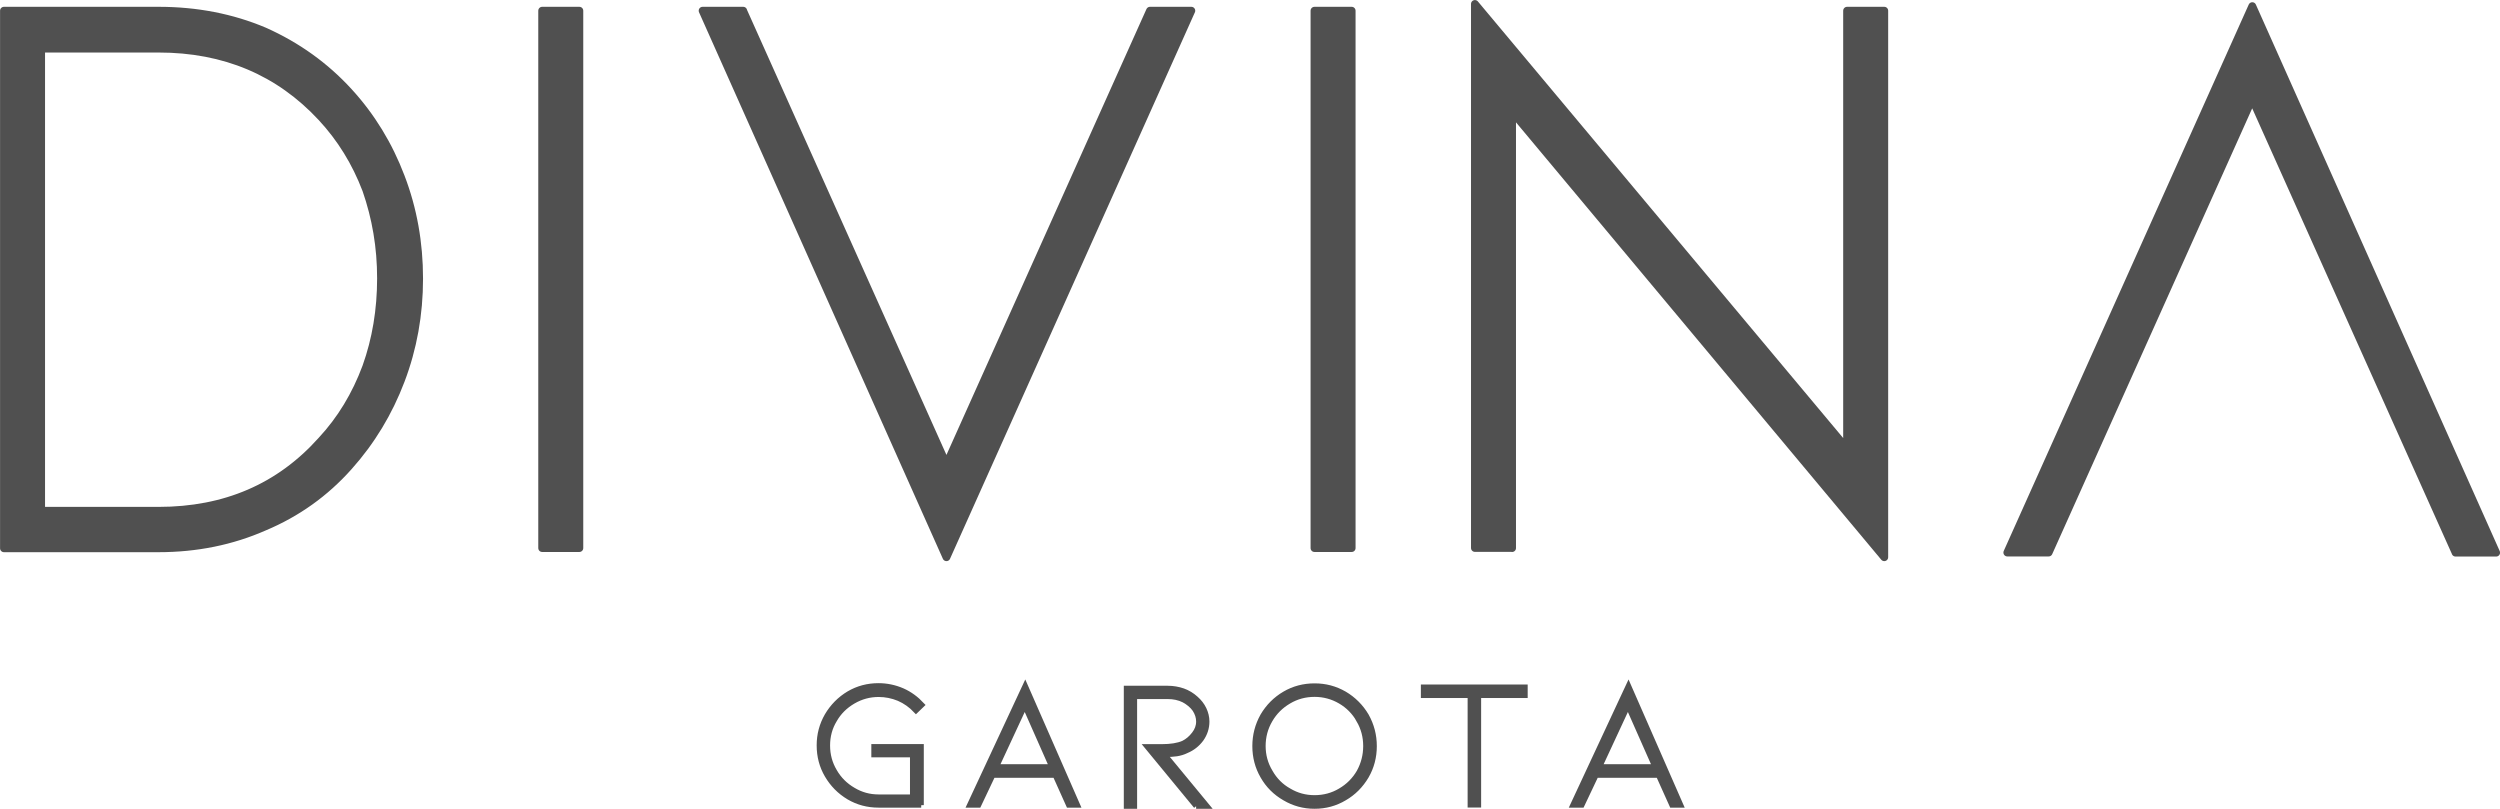
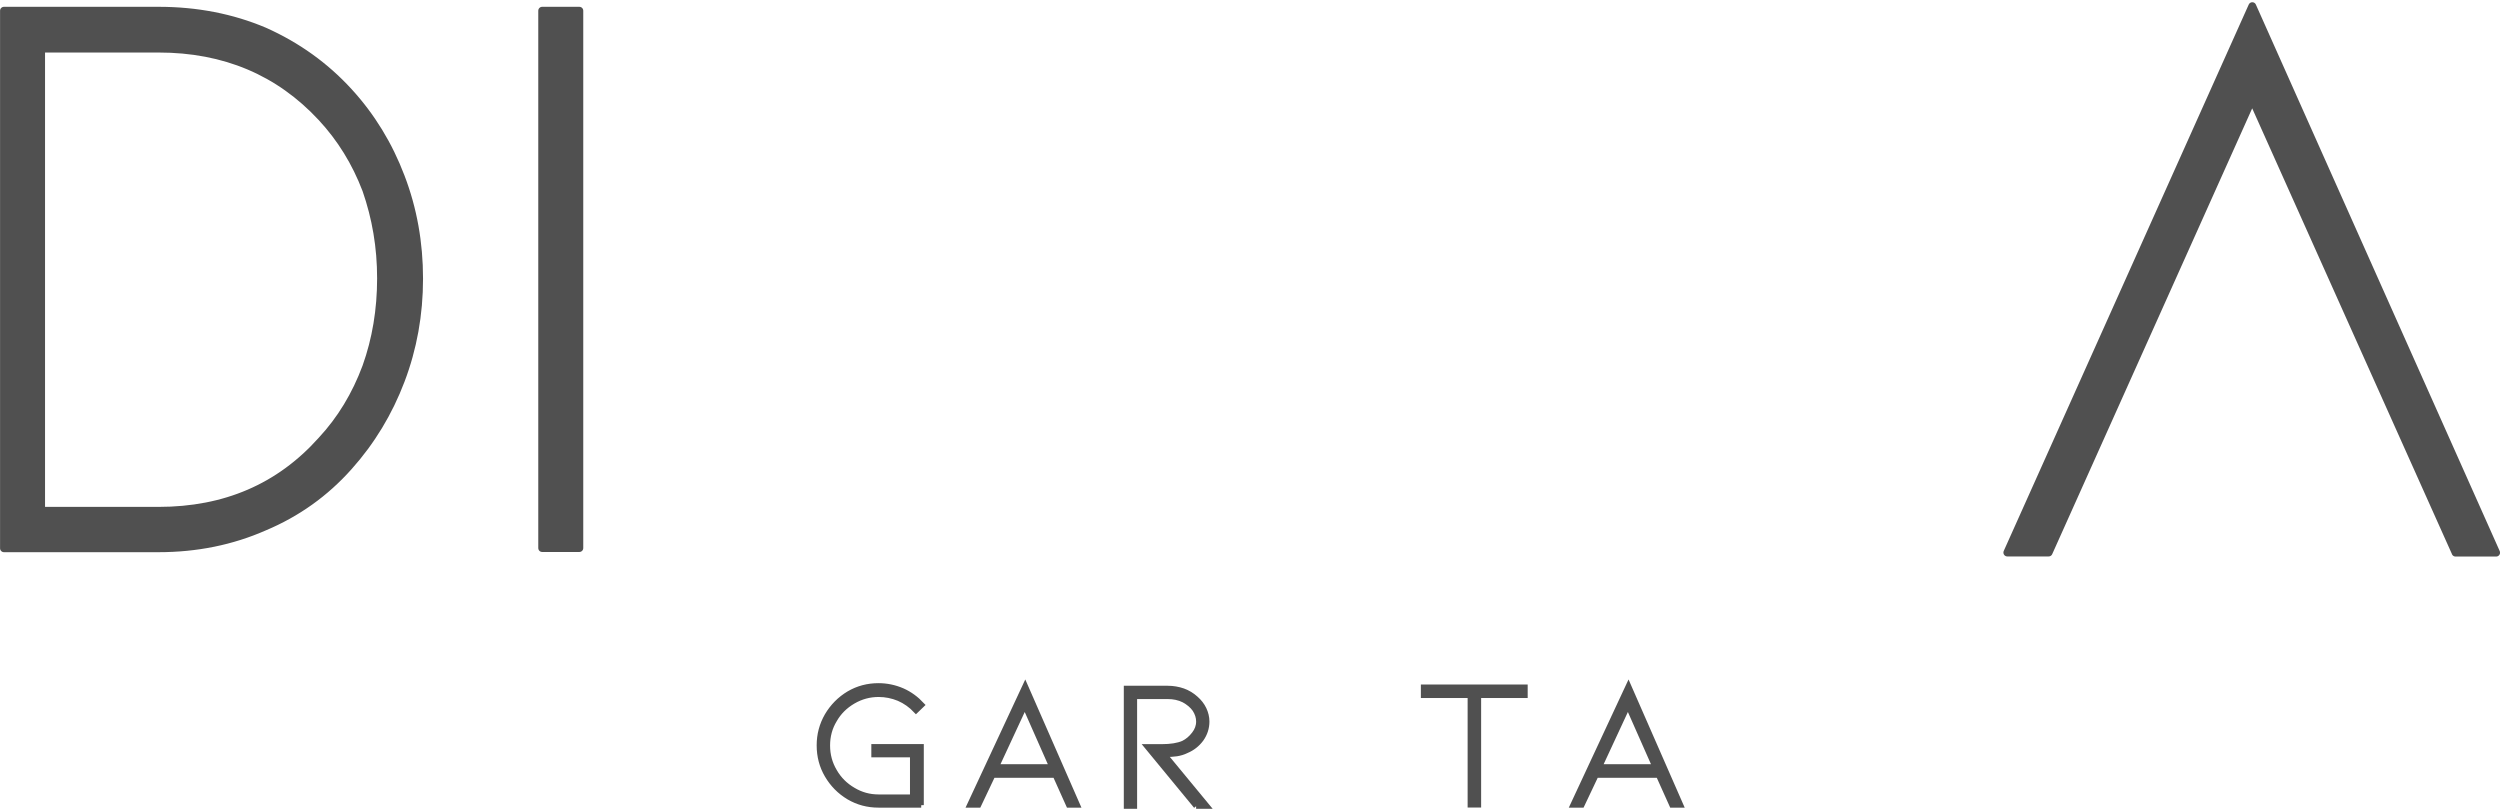
<svg xmlns="http://www.w3.org/2000/svg" viewBox="0 0 240.61 77.84" data-name="Camada 1" id="Camada_1">
  <defs>
    <style>
      .cls-1 {
        stroke-linecap: round;
        stroke-linejoin: round;
        stroke-width: .75px;
      }

      .cls-1, .cls-2 {
        fill: #505050;
        stroke: #505050;
      }

      .cls-2 {
        stroke-miterlimit: 10;
        stroke-width: .5px;
      }
    </style>
  </defs>
  <g>
    <path d="M.38,52.74V1.03h14.88c3.66,0,7.06.66,10.18,1.98,3.14,1.4,5.85,3.34,8.12,5.82,2.19,2.39,3.85,5.12,5.02,8.2,1.18,3.08,1.76,6.34,1.76,9.79s-.59,6.71-1.76,9.79c-1.17,3.08-2.83,5.84-5.02,8.29-2.27,2.55-4.98,4.48-8.12,5.8-3.13,1.38-6.53,2.07-10.18,2.07H.38ZM3.96,49.16h11.3c6.41,0,11.64-2.25,15.68-6.76,1.87-2.01,3.3-4.37,4.31-7.09.95-2.66,1.42-5.5,1.42-8.52s-.48-5.81-1.42-8.52c-1.01-2.65-2.44-4.97-4.31-6.98-4.09-4.4-9.32-6.61-15.68-6.61H3.96v44.48h0Z" class="cls-1" />
    <path d="M52.18,1.03h3.58v51.72h-3.58V1.03Z" class="cls-1" />
-     <path d="M71.52,1.03l19.57,43.67L110.68,1.03h3.98l-23.57,52.6L67.62,1.03h3.91Z" class="cls-1" />
-     <path d="M126.51,1.03h3.58v51.72h-3.58V1.03Z" class="cls-1" />
-     <path d="M145.53,52.74h-3.58V.38l35.82,42.81V1.03h3.58v52.6l-35.82-42.89v42.01Z" class="cls-1" />
    <path d="M236.33,53.18l-19.57-43.67-19.59,43.67h-3.98L216.77.59l23.47,52.6h-3.91Z" class="cls-1" />
  </g>
  <g>
    <path d="M88.66,77.48h-4.11c-1.03,0-1.98-.25-2.85-.76-.89-.53-1.58-1.24-2.09-2.11s-.76-1.83-.76-2.87.25-1.98.76-2.87c.52-.88,1.22-1.59,2.09-2.11.87-.51,1.82-.76,2.85-.76.79,0,1.56.16,2.3.48.72.32,1.34.78,1.88,1.36l-.57.55c-.48-.51-1.03-.9-1.65-1.17-.63-.26-1.28-.39-1.95-.39-.87,0-1.69.22-2.46.67-.77.45-1.37,1.05-1.79,1.79-.45.74-.67,1.56-.67,2.46s.22,1.72.67,2.48c.44.77,1.05,1.37,1.81,1.81.75.45,1.56.67,2.43.67h3.28v-4.07h-3.72v-.78h4.55v5.63Z" class="cls-2" />
    <path d="M101.57,74.61h-6.02l-1.36,2.87h-.87l5.35-11.48,5.03,11.48h-.85l-1.29-2.87ZM101.23,73.8l-2.6-5.88-2.73,5.88h5.33Z" class="cls-2" />
    <path d="M115.12,77.59l-4.71-5.72h1.4c.87,0,1.57-.11,2.09-.34.4-.2.74-.49,1.03-.87.29-.37.44-.77.44-1.22,0-.41-.13-.8-.37-1.17-.25-.35-.6-.65-1.06-.9-.46-.23-.98-.34-1.56-.34h-3.19v10.57h-.78v-11.35h3.97c.53,0,1.03.09,1.49.25.46.17.86.41,1.22.74.33.29.6.63.78,1.01.18.38.28.78.28,1.19,0,.61-.18,1.18-.55,1.7-.38.51-.85.87-1.4,1.1-.32.16-.64.25-.96.3s-.71.07-1.17.07l4.11,4.98h-1.06Z" class="cls-2" />
-     <path d="M131.5,74.7c-.54.91-1.24,1.61-2.11,2.11-.87.52-1.83.78-2.87.78s-1.99-.26-2.87-.78c-.89-.51-1.6-1.21-2.11-2.11-.51-.88-.76-1.85-.76-2.89s.25-2.01.76-2.92c.52-.88,1.22-1.59,2.11-2.11.87-.51,1.83-.76,2.87-.76s1.98.25,2.87.76c.88.52,1.59,1.23,2.11,2.11.51.91.76,1.88.76,2.92s-.25,2.01-.76,2.89ZM130.79,69.3c-.45-.78-1.05-1.38-1.79-1.81-.75-.44-1.58-.67-2.48-.67s-1.72.22-2.48.67c-.77.45-1.37,1.05-1.81,1.81-.45.77-.67,1.6-.67,2.5s.23,1.74.69,2.5c.44.78,1.05,1.39,1.81,1.81.75.45,1.57.67,2.46.67s1.73-.22,2.48-.67c.76-.44,1.37-1.05,1.81-1.81.42-.76.64-1.6.64-2.5s-.22-1.73-.67-2.5Z" class="cls-2" />
    <path d="M137,66.13h9.78v.8h-4.48v10.54h-.8v-10.54h-4.5v-.8Z" class="cls-2" />
    <path d="M159.63,74.61h-6.02l-1.36,2.87h-.87l5.35-11.48,5.03,11.48h-.85l-1.29-2.87ZM159.28,73.8l-2.6-5.88-2.73,5.88h5.33Z" class="cls-2" />
  </g>
</svg>